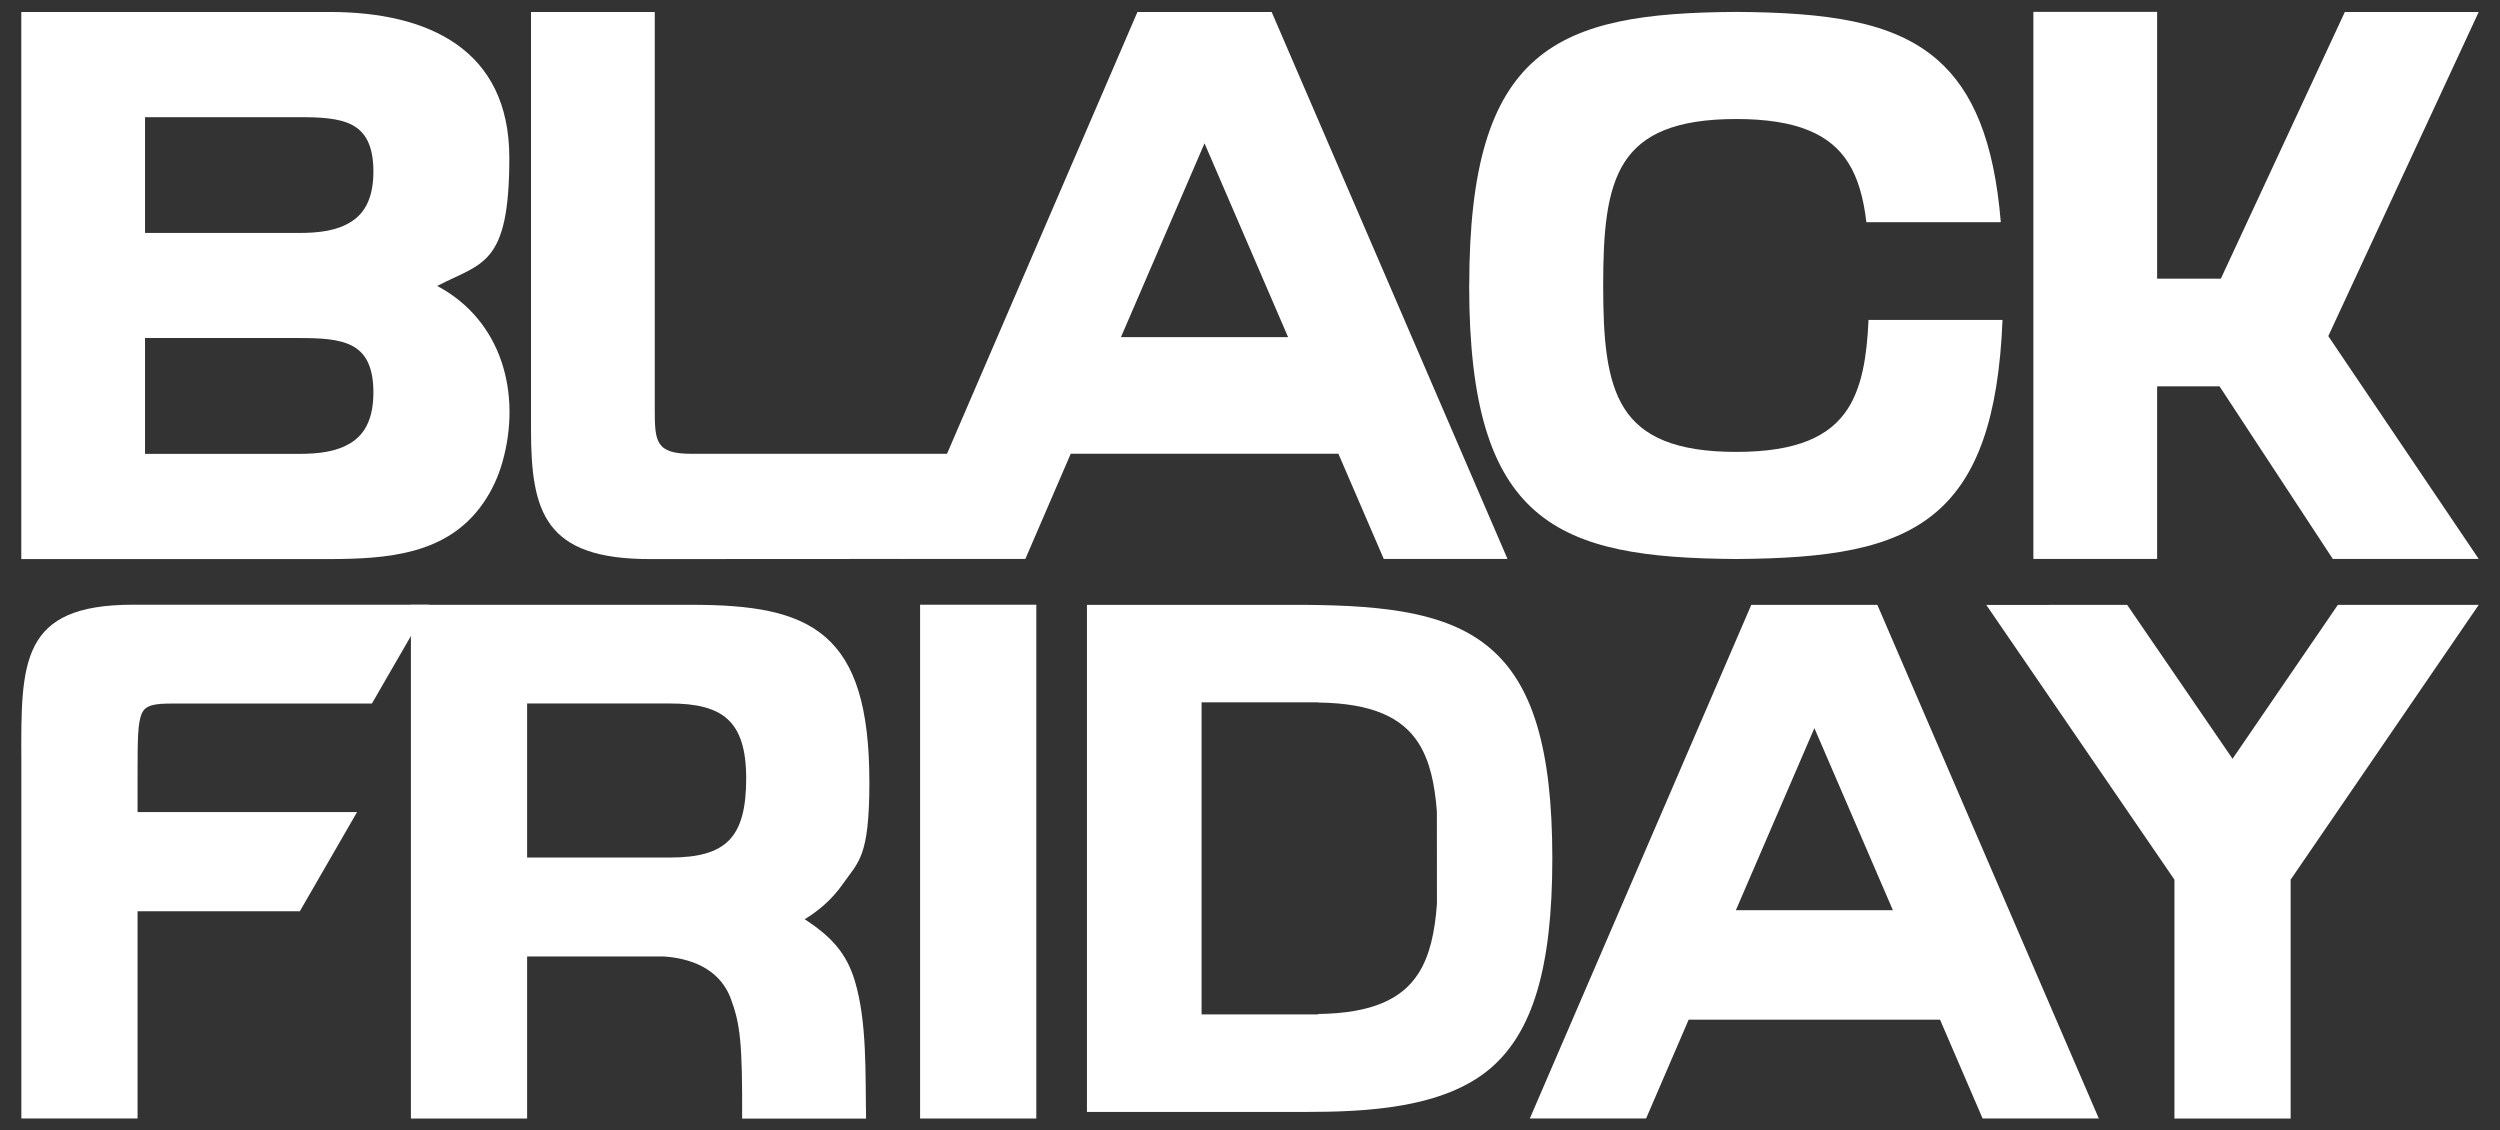
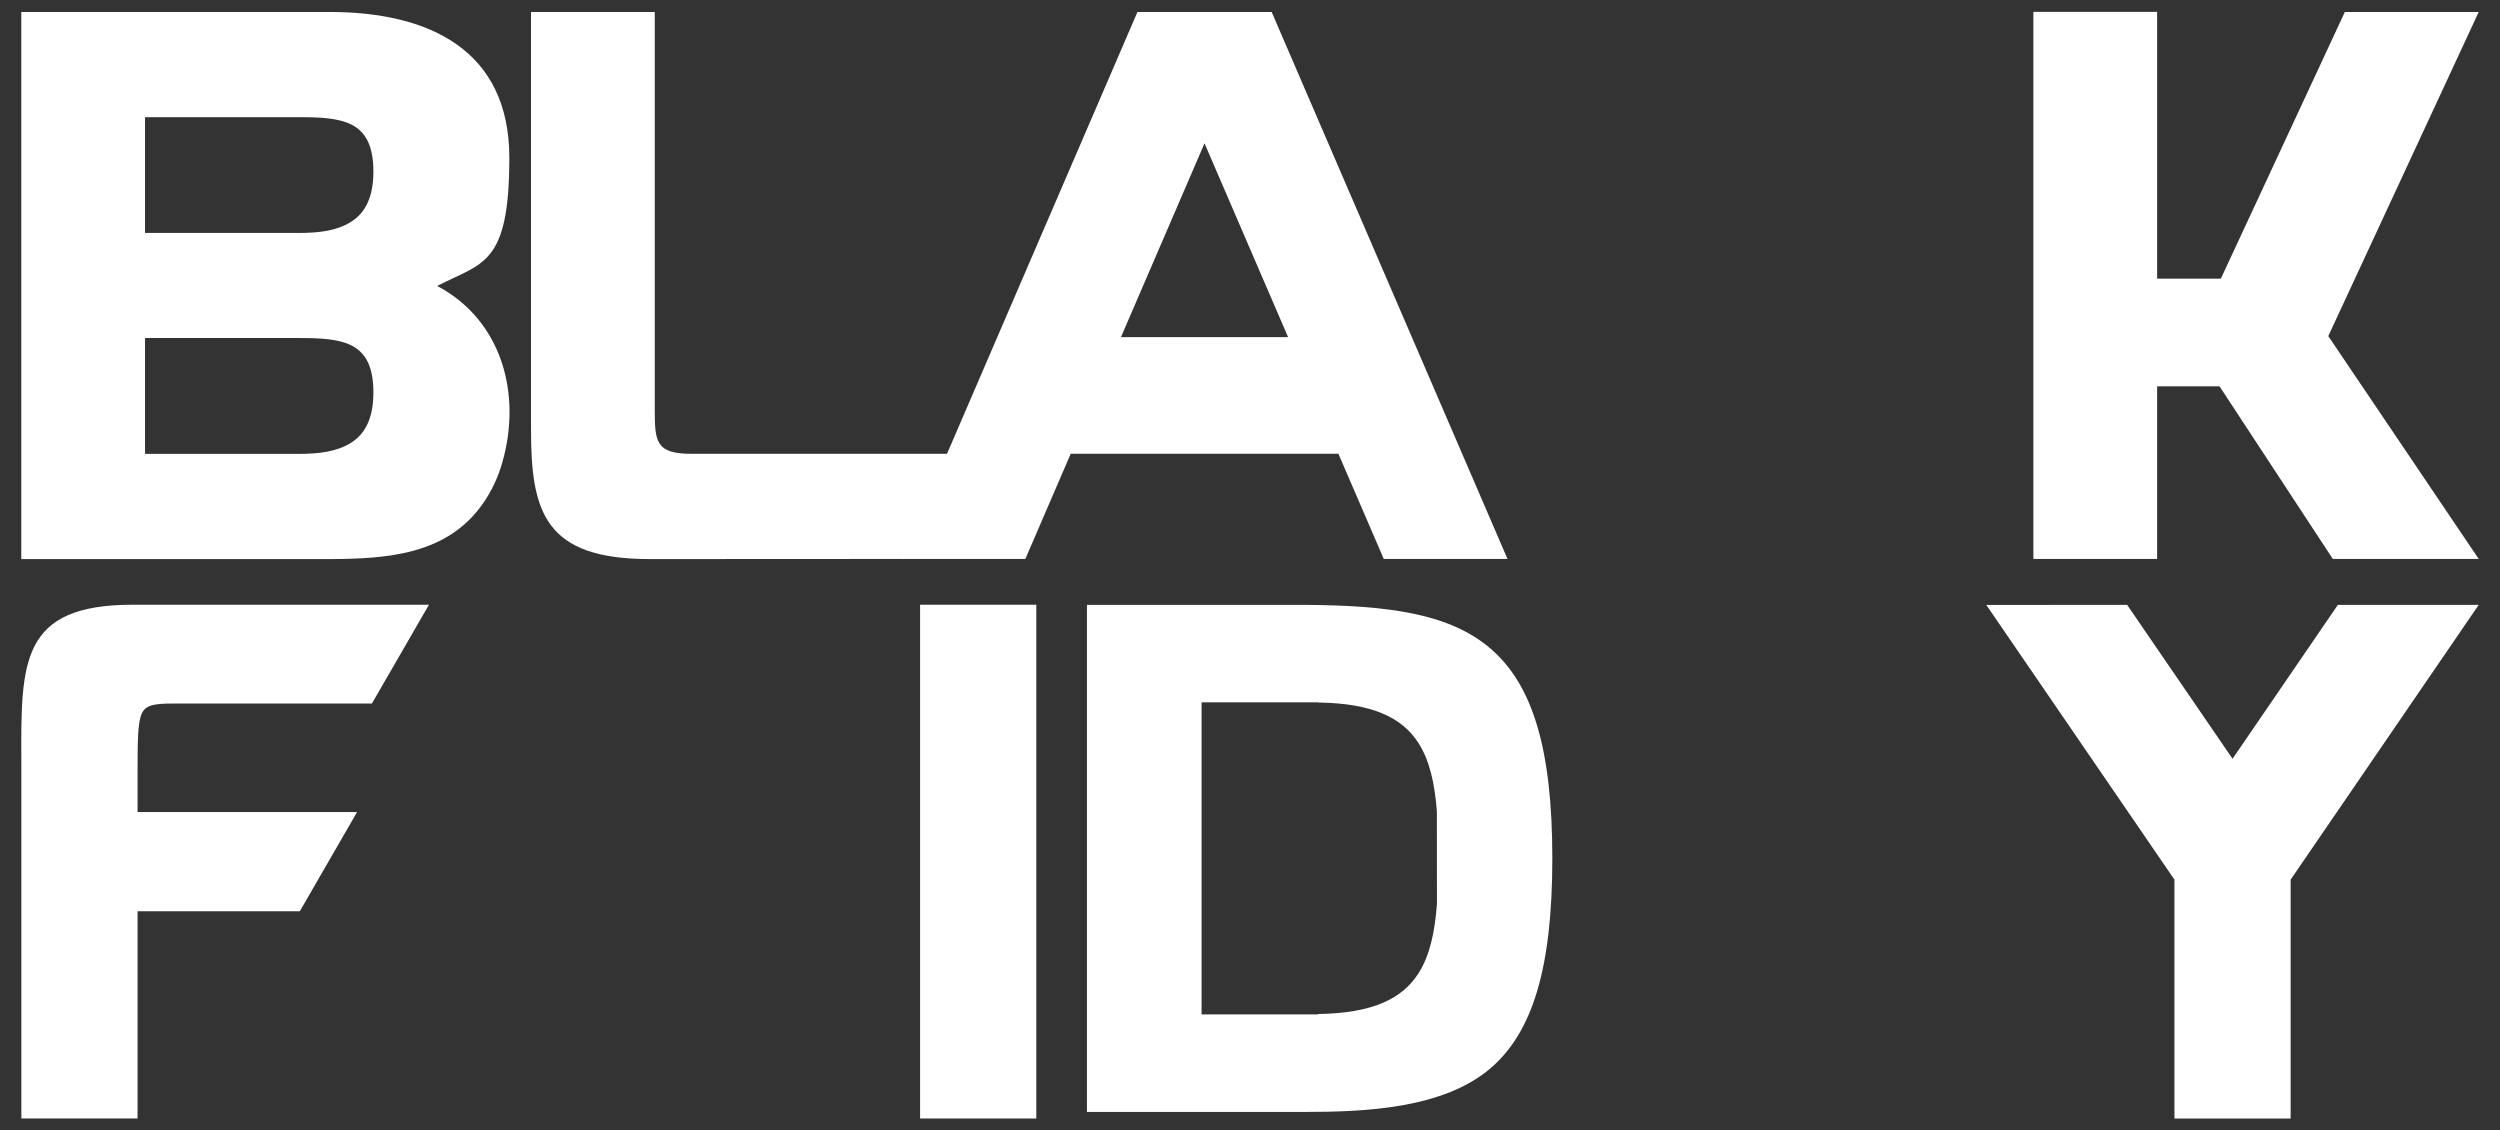
<svg xmlns="http://www.w3.org/2000/svg" viewBox="0 0 3652.9 1651.7" version="1.1" id="Layer_2">
  <rect x="0" y="0" width="3652.9" height="1651.7" fill="#333333" stroke="none" />
  <defs>
    <style>
      .st0, .st1 {
        fill: #fff;
      }

      .st1 {
        fill-rule: evenodd;
      }
    </style>
  </defs>
  <g>
    <polygon points="2971.1 17.3 3151.9 17.3 3151.9 407.2 3245 407.2 3426.2 17.5 3621.8 17.5 3402 491.1 3621.8 816.7 3408.6 816.7 3243.1 564.5 3151.9 564.5 3151.9 816.7 2971.1 816.7 2971.1 17.3" class="st1" />
    <path d="M775.8,17.5h180.9v579.9c0,48,1.2,65.7,53.9,65.7h416l-105.3,153.6-372,.2c-153.1,0-173.4-68.2-173.4-189.2V17.5h0Z" class="st1" />
    <path d="M211.9,663.2h223.8c31.3,0,56.6-3.3,77.3-16.3,20-12.6,32.6-34.9,32.6-73.5s-12-58-31-68.1c-19.9-10.5-48.2-11.4-78.9-11.4h-223.8v169.2h0ZM211.9,340.4h223.8c31.3,0,56.6-3.3,77.3-16.3,20-12.6,32.6-34.9,32.6-73.4s-12-58-31-68.1c-19.9-10.5-48.2-11.4-78.9-11.4h-223.8v169.2h0ZM31.1,816.9V17.5h450.6c144.2,0,262.5,54.8,262.5,213s-39.3,153-105.4,187.3c94.8,50.4,123.5,157.7,95.4,257.1-6.3,22.3-15.7,42.4-28.2,60.3h0c-52.1,75.4-140.2,81.4-224.3,81.7H31.1Z" class="st1" />
    <path d="M1637.9,492.6l122.1-283.2,122.1,283.2h-244.2ZM1317.4,816.7h180.8l66.3-153.7h391.1l66.3,153.7h180.8L1858.1,17.5h-196.1l-344.5,799.2h0Z" class="st1" />
-     <path d="M2146.8,417.1c0-173.6,31.7-272.9,96.6-329.5,65-56.5,162.1-69.4,293.5-70.2h0c131.4.9,228.6,13.3,293.5,69.6,52.5,45.5,83.3,119.1,93.1,237.7h-196.4c-4.1-34.8-12-64.2-26.8-87.4-26.1-41-74.7-63.4-163.4-63.4s-137.3,22.4-163.4,63.4c-26.5,41.6-31,103-31,179.7s4.4,138.1,30.9,179.8c26.1,41,74.7,63.5,163.4,63.5s137.3-22.5,163.4-63.5c20.4-32,27.7-75.8,30-129.3h195.8c-5.8,143.6-37.3,229-95.7,279.7-65,56.3-162.1,68.7-293.5,69.6h0c-131.4-.9-228.6-13.7-293.5-70.2-64.9-56.5-96.6-155.9-96.6-329.5h0Z" class="st1" />
  </g>
  <g>
    <path d="M31.2,1112.4c-.7-145.7-1.2-228.8,162.9-228.8h432.7l-83.4,144.4H251.6c-25.6,0-38.3,2.1-43.9,13.5-6.5,13-6.6,38.6-6.7,84.5v60.6h320.7l-83.6,144.9h-237.1v302.8H31.2v-521.8h0Z" class="st1" />
-     <path d="M770.2,1397.4v237h-169.8v-750.7h409.6c87.8,0,152.6,9.5,195.9,47,43.4,37.5,64.4,102.2,64.4,212.3s-16,115.9-38.6,148.4c-16.4,23.5-36.2,39.7-55.9,51.7,39.4,25.8,60.8,49.7,72.9,89,18.7,60.8,15.5,139.8,16.8,202.4h-181.1c.4-110-2.6-138.1-16.8-175.9-13.1-34.9-45.9-57.6-98.3-61.1h-199.1,0ZM770.2,1253h208.8c41.2,0,69.1-7.5,86.5-25.5h0c17.4-18,24.8-47,24.8-90s-9-70.1-27.2-86.7c-18.2-16.6-46.3-22.9-84.1-22.9h-208.8c0,0,0,225,0,225h0Z" class="st1" />
    <rect height="750.7" width="169.8" y="883.6" x="1344.4" class="st0" />
    <path d="M1755.8,1026.2h170.2v.3c79.1,1,122.8,21.9,146.7,59.3,16.3,25.6,23.7,59.2,26.8,99.7,0,41.4.1,95.7.1,135.4-3.1,41.2-10.4,75.4-27,101.3-23.8,37.4-67.6,58.4-146.7,59.4v.6h-170.2s0-456,0-456h0ZM1588.2,1171.3v453.4h318.3c87,0,202.9-4.5,272.1-64.4,60.2-52.2,89.6-144.3,89.6-306s-29.4-253.8-89.6-306c-60.2-52.2-150.3-63.7-272-64.5h-318.4v287.6h0Z" class="st1" />
-     <path d="M2536.4,1329.9l114.7-266,114.7,266h-229.3ZM2235.4,1634.3h169.8l62.2-144.4h367.3l62.2,144.4h169.8l-323.6-750.5h-184.2l-323.6,750.5h0Z" class="st1" />
    <polygon points="2902.3 883.9 3108.1 883.8 3262.1 1108.7 3416 883.8 3621.8 883.8 3347 1285.3 3347 1634.4 3177.2 1634.4 3177.2 1285.3 2902.3 883.9" class="st1" />
  </g>
</svg>